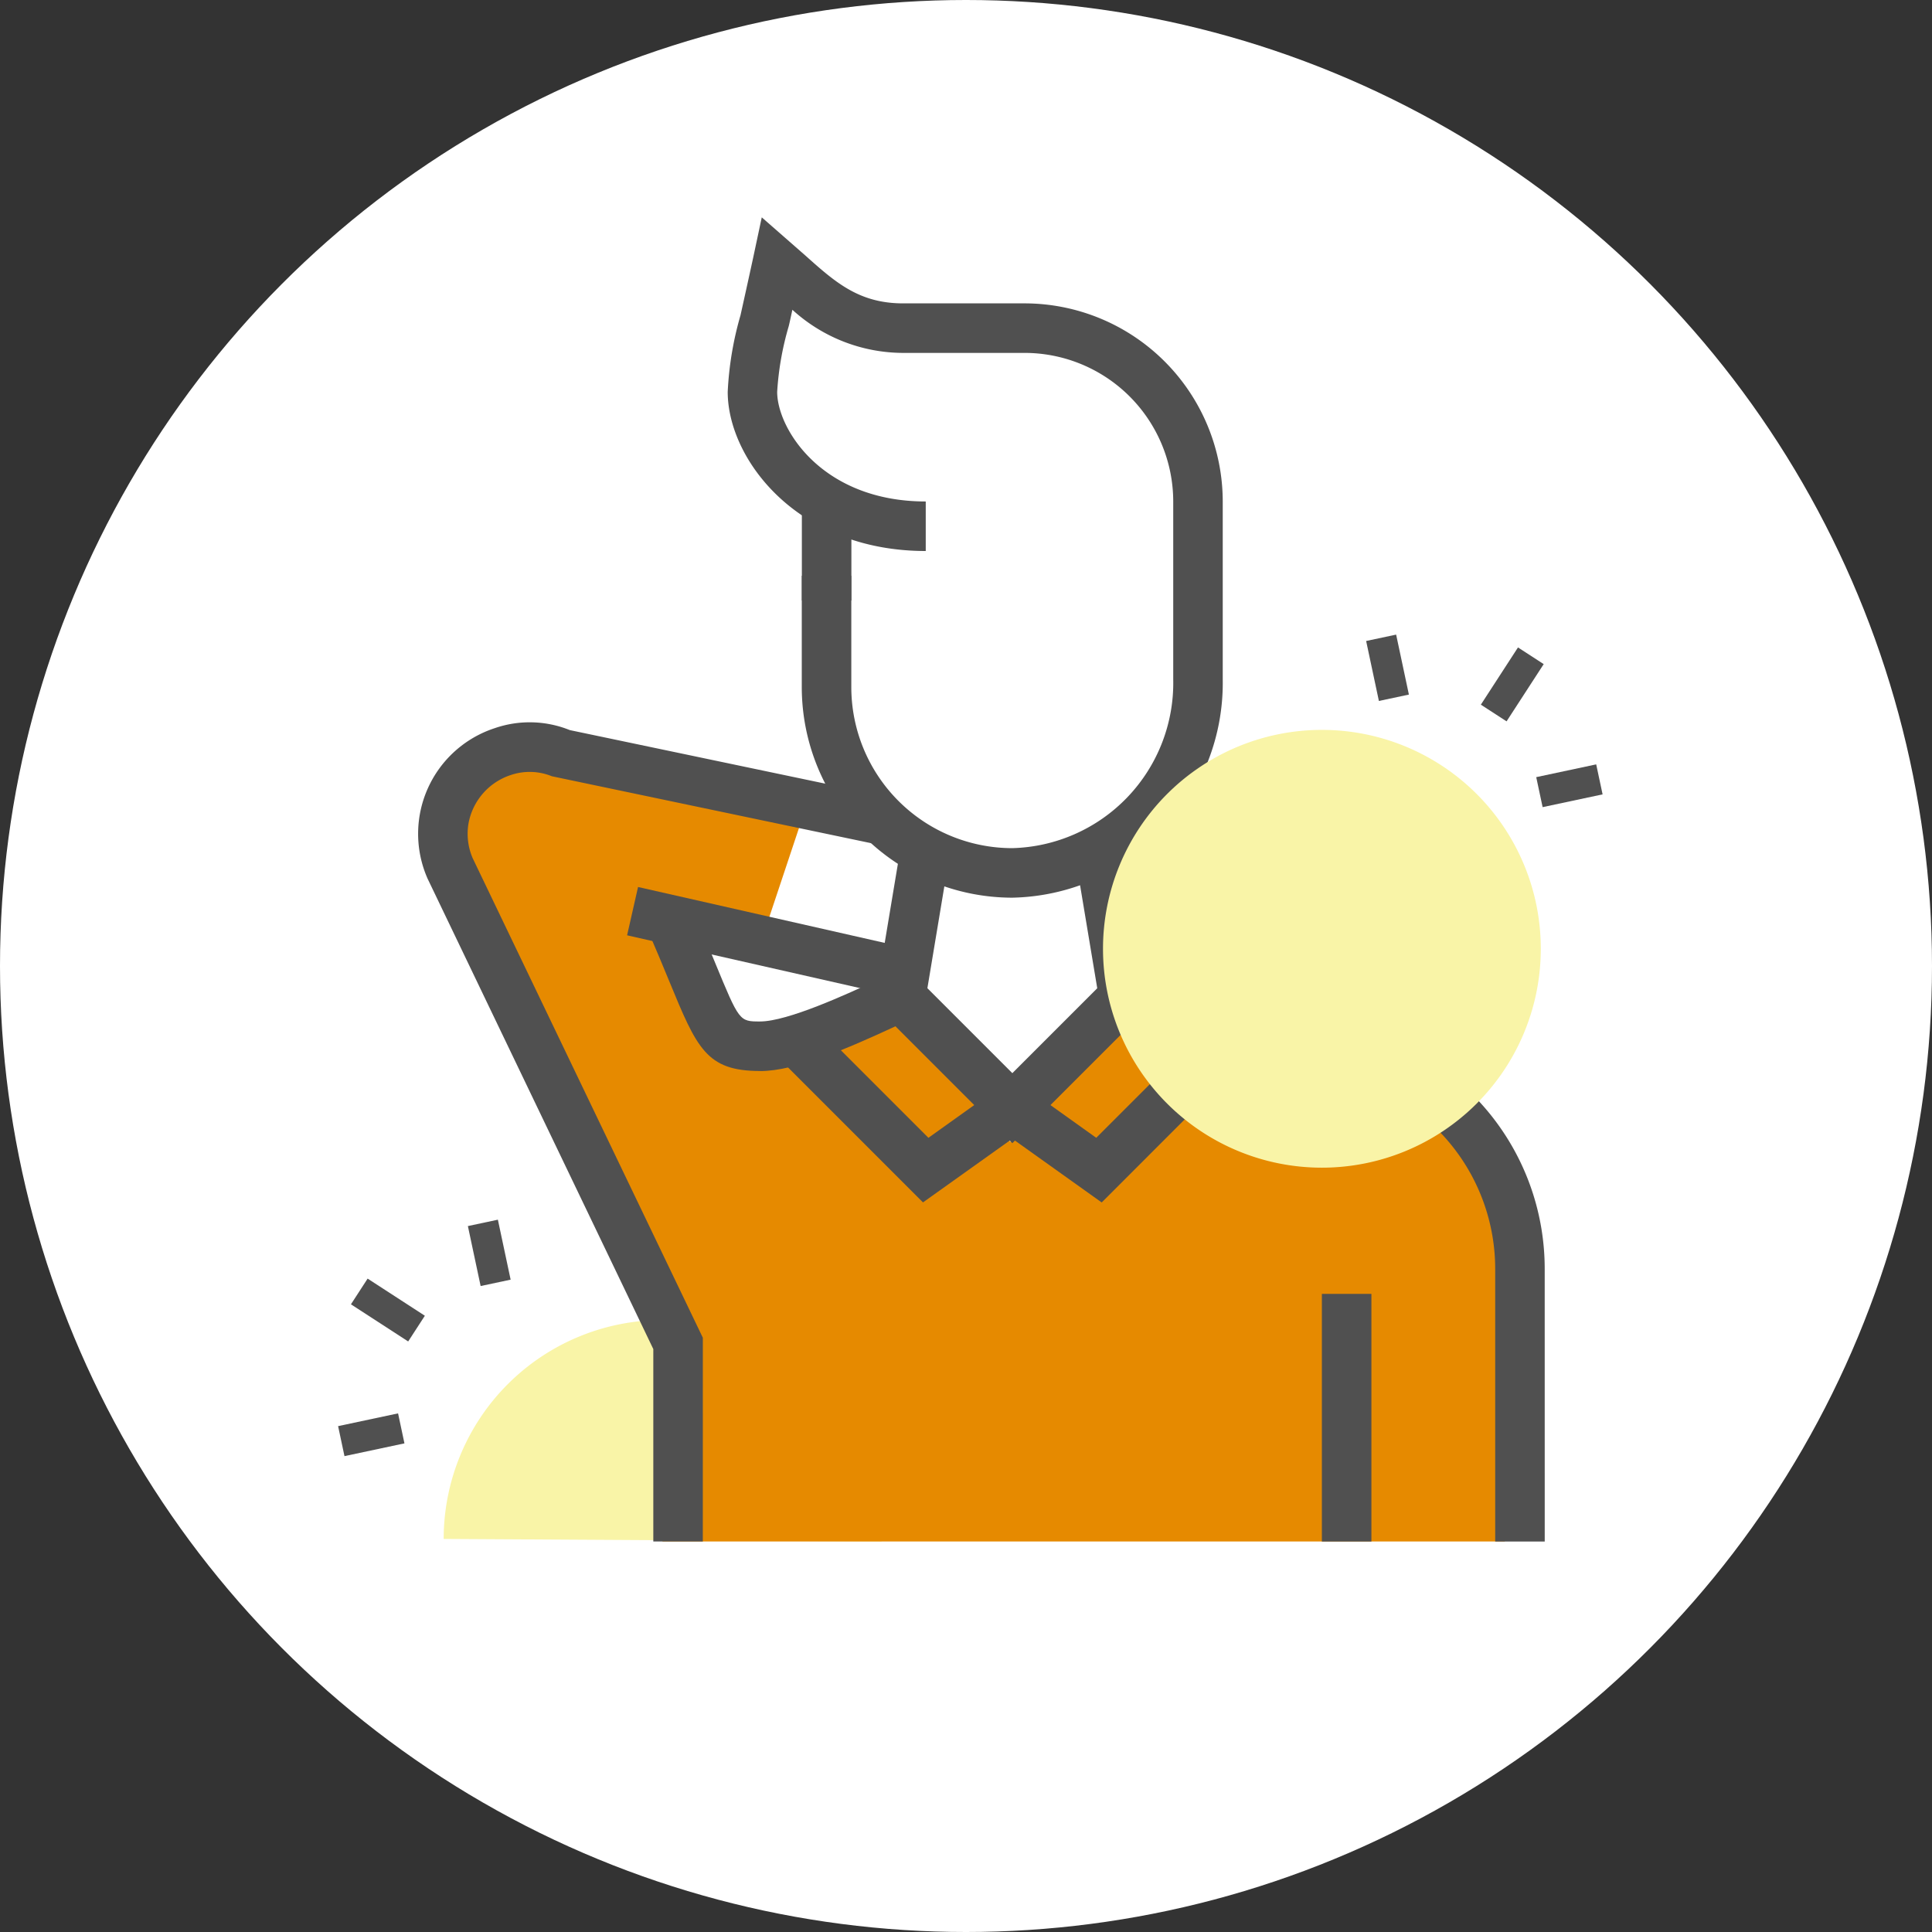
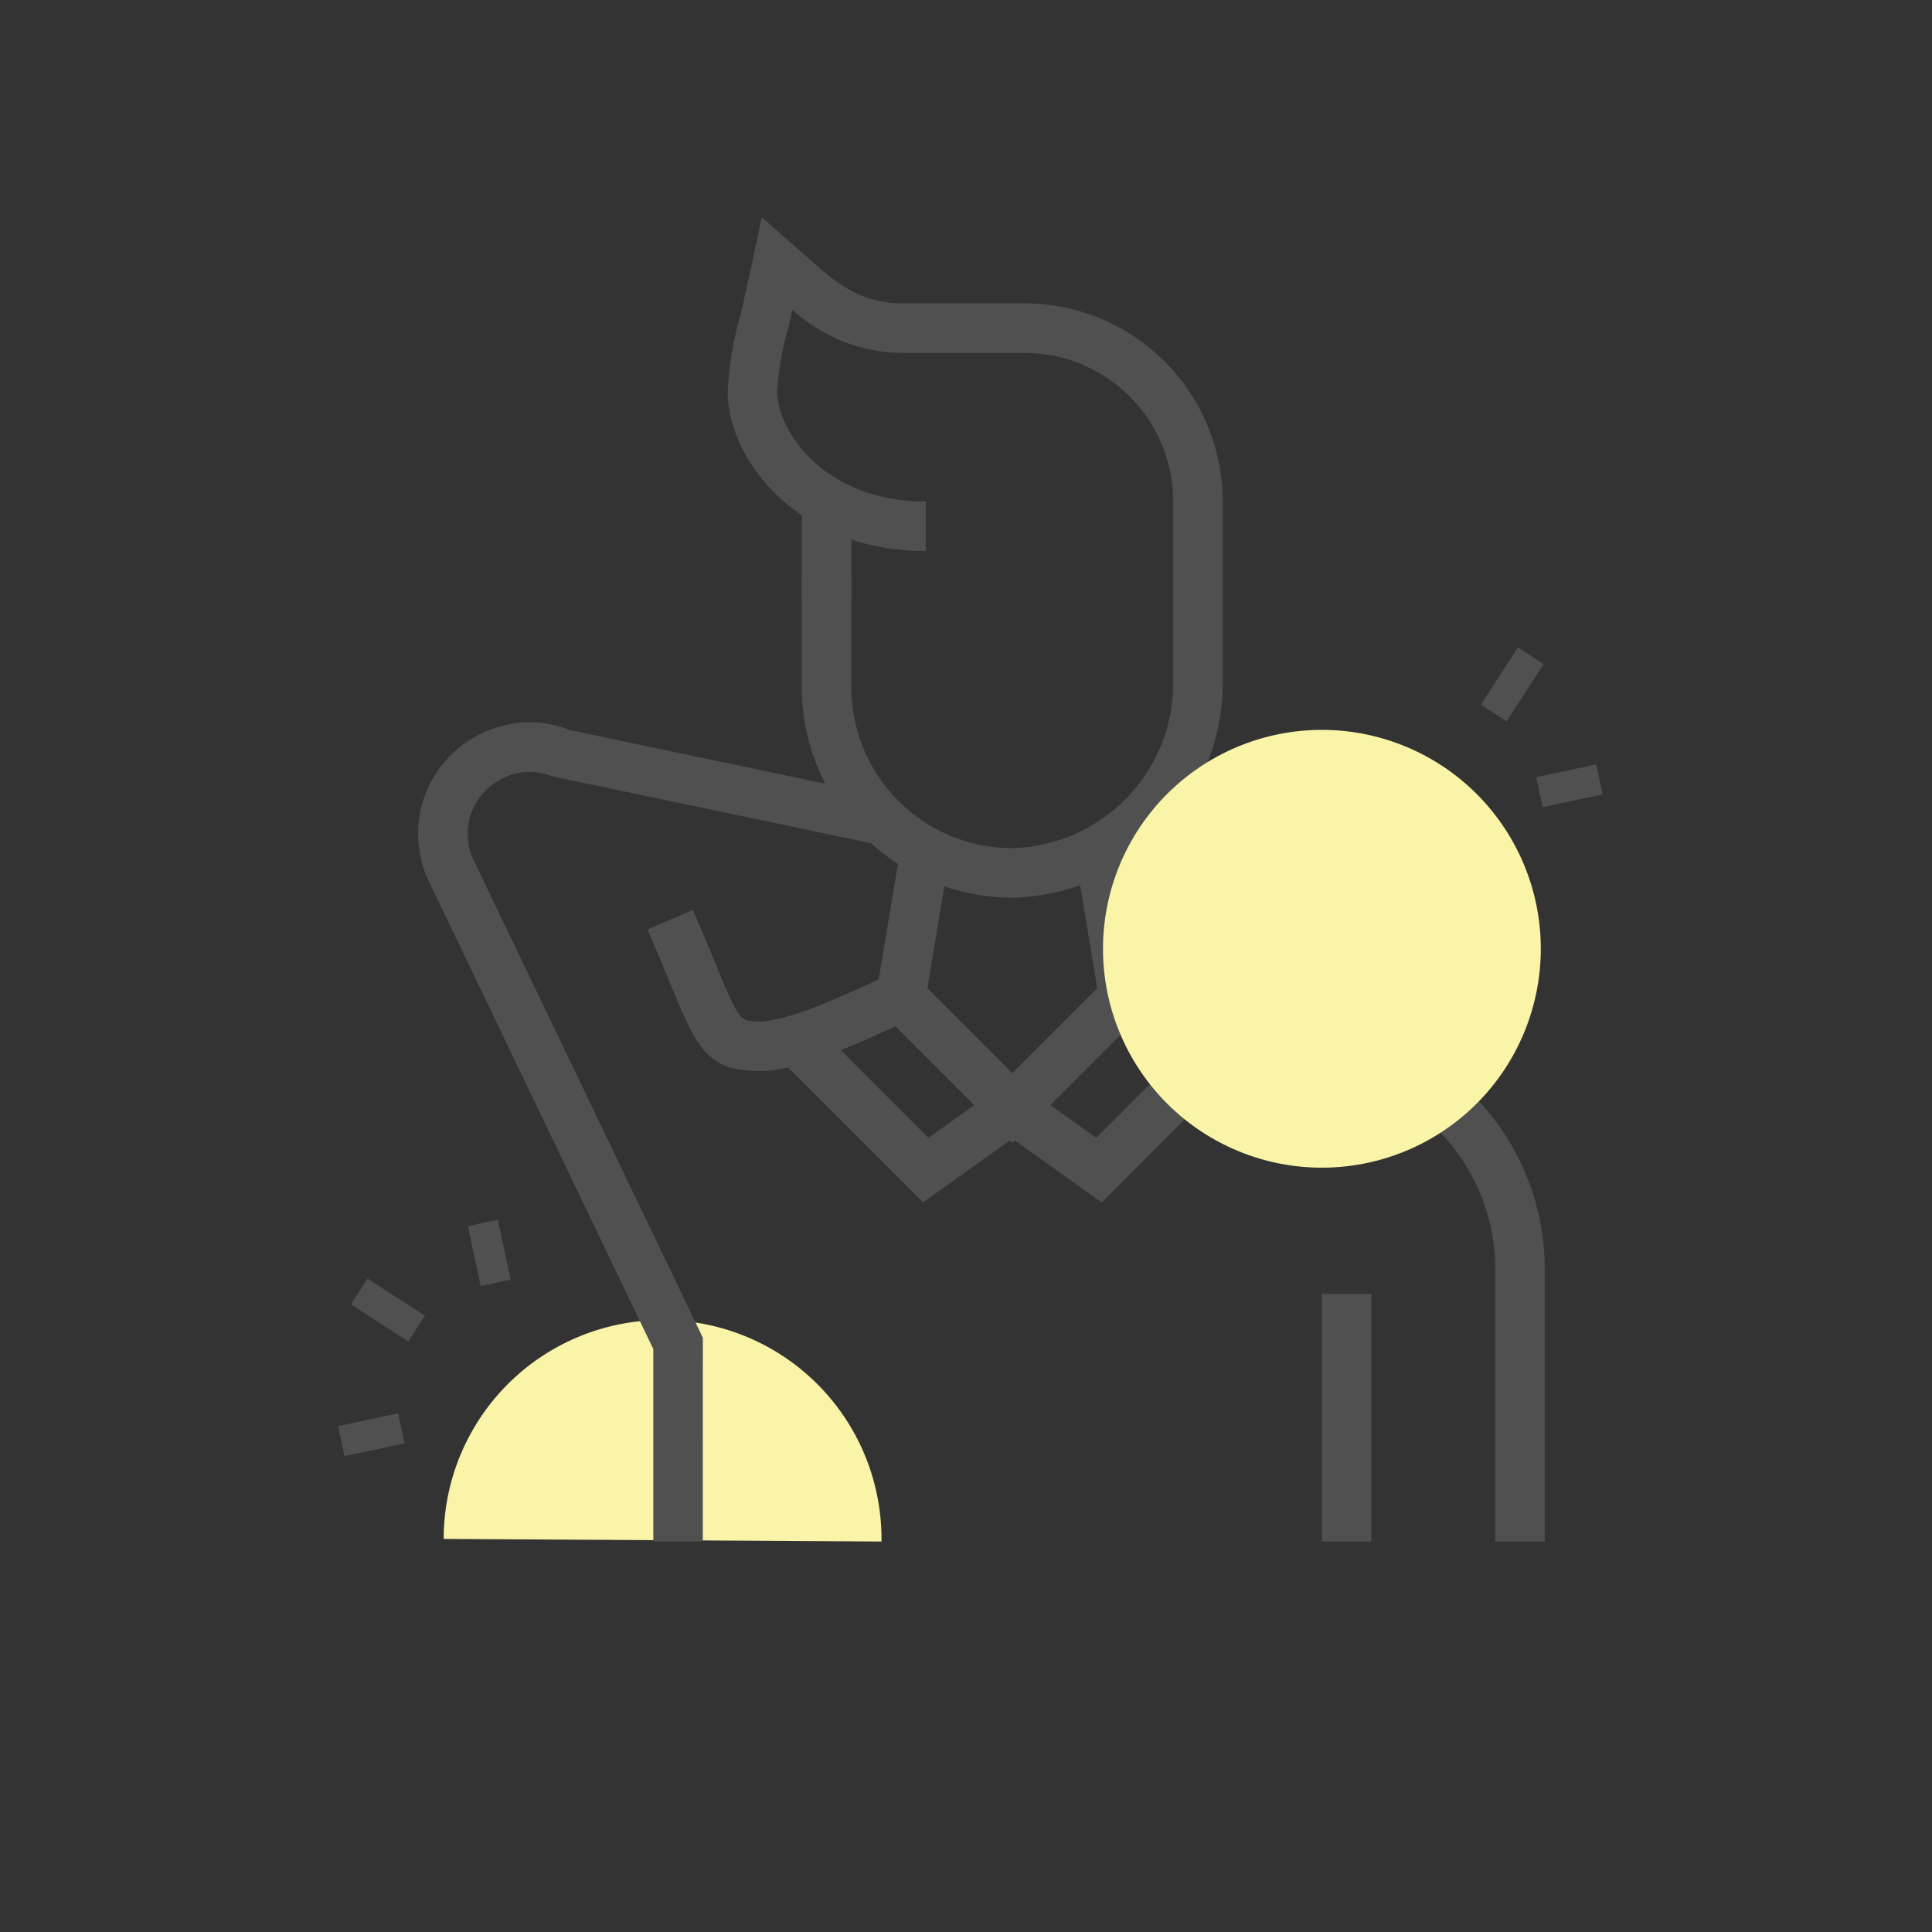
<svg xmlns="http://www.w3.org/2000/svg" width="80" height="80" viewBox="0 0 80 80">
  <rect x="0" y="0" width="80" height="80" fill="#333333" stroke="none" />
  <defs>
    <clipPath id="a">
      <rect width="52.36" height="54.831" fill="none" />
    </clipPath>
    <clipPath id="c">
      <rect width="18.129" height="9.171" fill="none" />
    </clipPath>
    <clipPath id="d">
-       <rect width="44.168" height="32.541" fill="none" />
-     </clipPath>
+       </clipPath>
    <clipPath id="e">
      <rect width="18.129" height="18.129" fill="none" />
    </clipPath>
  </defs>
  <g transform="translate(-600 -5563.127)">
-     <circle cx="40" cy="40" r="40" transform="translate(600 5563.127)" fill="#fff" />
    <g transform="translate(614 5572.127)">
      <g clip-path="url(#a)">
        <g clip-path="url(#a)">
          <g transform="translate(4.372 45.66)" style="mix-blend-mode:multiply;isolation:isolate">
            <g clip-path="url(#c)">
              <path d="M38.629,223.149a9.064,9.064,0,0,0-18.129,0l18.129.107" transform="translate(-20.5 -214.085)" fill="#f9f4a7" />
            </g>
          </g>
          <g transform="translate(4.139 22.29)" style="isolation:isolate">
            <g clip-path="url(#d)">
              <path d="M34.569,106.855l-1.493,4.479-4.995.375,3.289,4.957L35,115.6l3.515-1.1,4.589,6,5.332-5.332,10.451,2.133s4.692,1.919,4.692,4.692V137.05H28.7V127.33l-9.278-18.982s-.64-4.905,5.332-3.626Z" transform="translate(-19.407 -104.51)" fill="#e68a00" />
            </g>
          </g>
          <path d="M87.4,28.171a8.723,8.723,0,0,1-8.711-8.716V14.841h2.051v4.614A6.67,6.67,0,0,0,87.4,26.12a6.842,6.842,0,0,0,6.67-6.987V11.765A6.159,6.159,0,0,0,87.92,5.613H82.889A6.823,6.823,0,0,1,78.3,3.827c-.054.244-.1.469-.15.675a12.264,12.264,0,0,0-.48,2.724c0,1.533,1.863,4.539,6.152,4.539v2.051c-5.346,0-8.2-3.826-8.2-6.588a13.683,13.683,0,0,1,.529-3.171c.136-.611.306-1.378.52-2.362L77.032,0l1.8,1.576c1.241,1.109,2.221,1.986,4.054,1.986H87.92a8.213,8.213,0,0,1,8.2,8.2v7.368A8.894,8.894,0,0,1,87.4,28.171" transform="translate(-59.489)" fill="#505050" />
          <rect width="2.051" height="4.093" transform="translate(19.203 11.773)" fill="#505050" />
          <rect width="2.051" height="10.254" transform="translate(40.736 44.577)" fill="#505050" />
          <path d="M162.509,150.878h-2.051V139.6a8.158,8.158,0,0,0-6.187-7.926l-10.094-2.522-1.122-6.73,2.023-.336.9,5.4,8.789,2.2a10.2,10.2,0,0,1,7.741,9.914Z" transform="translate(-112.545 -96.047)" fill="#505050" />
          <path d="M27.327,131.956H25.277v-7.968L15.931,104.51a4.6,4.6,0,0,1,2.777-6.231,4.434,4.434,0,0,1,3.112.079l13.357,2.8-.743,1.911-13.357-2.8a2.442,2.442,0,0,0-1.713-.047,2.6,2.6,0,0,0-1.738,1.994,2.555,2.555,0,0,0,.171,1.444l9.531,19.859Z" transform="translate(-12.225 -77.126)" fill="#505050" />
          <path d="M111.209,154.706l-5.339-5.339,1.45-1.45,3.889,3.889,3.889-3.889,1.45,1.45Z" transform="translate(-83.29 -116.369)" fill="#505050" />
          <path d="M91.412,163.755l-6-6,1.45-1.45,4.775,4.775,2.882-2.059,1.192,1.668Z" transform="translate(-67.193 -122.966)" fill="#505050" />
          <path d="M132.406,161.7l-4.3-3.068,1.192-1.668,2.882,2.059,5.333-5.333,1.45,1.45Z" transform="translate(-100.787 -120.909)" fill="#505050" />
          <rect width="1.269" height="2.825" transform="translate(0.532 45.009) rotate(-57.025)" fill="#505050" />
          <rect width="1.27" height="2.539" transform="matrix(0.978, -0.208, 0.208, 0.978, 5.374, 41.769)" fill="#505050" />
          <rect width="2.539" height="1.27" transform="matrix(0.978, -0.208, 0.208, 0.978, 0, 50.053)" fill="#505050" />
-           <rect width="2.051" height="11.562" transform="translate(11.967 29.729) rotate(-77.231)" fill="#505050" />
          <path d="M64.741,131.55c-2.23,0-2.616-.937-3.764-3.721-.245-.593-.536-1.3-.9-2.139l1.882-.811c.367.852.662,1.567.91,2.168,1.011,2.452,1.011,2.452,1.869,2.452,1.147,0,3.627-1.148,4.686-1.637l.223-.1.913-5.477,2.023.336-1.1,6.607-.552.208c-.118.045-.346.151-.645.29-1.911.883-4.072,1.827-5.547,1.827" transform="translate(-47.266 -96.202)" fill="#505050" />
          <rect width="2.825" height="1.269" transform="translate(47.319 20.179) rotate(-57.025)" fill="#505050" />
          <rect width="2.539" height="1.27" transform="translate(49.612 23.18) rotate(-12.024)" fill="#505050" />
-           <rect width="1.27" height="2.539" transform="matrix(0.978, -0.208, 0.208, 0.978, 42.569, 17.542)" fill="#505050" />
          <g transform="translate(31.672 21.223)" style="mix-blend-mode:multiply;isolation:isolate">
            <g clip-path="url(#e)">
              <path d="M166.629,108.572a9.064,9.064,0,1,1-9.064-9.064,9.064,9.064,0,0,1,9.064,9.064" transform="translate(-148.5 -99.508)" fill="#f9f4a7" />
            </g>
          </g>
        </g>
      </g>
    </g>
  </g>
</svg>